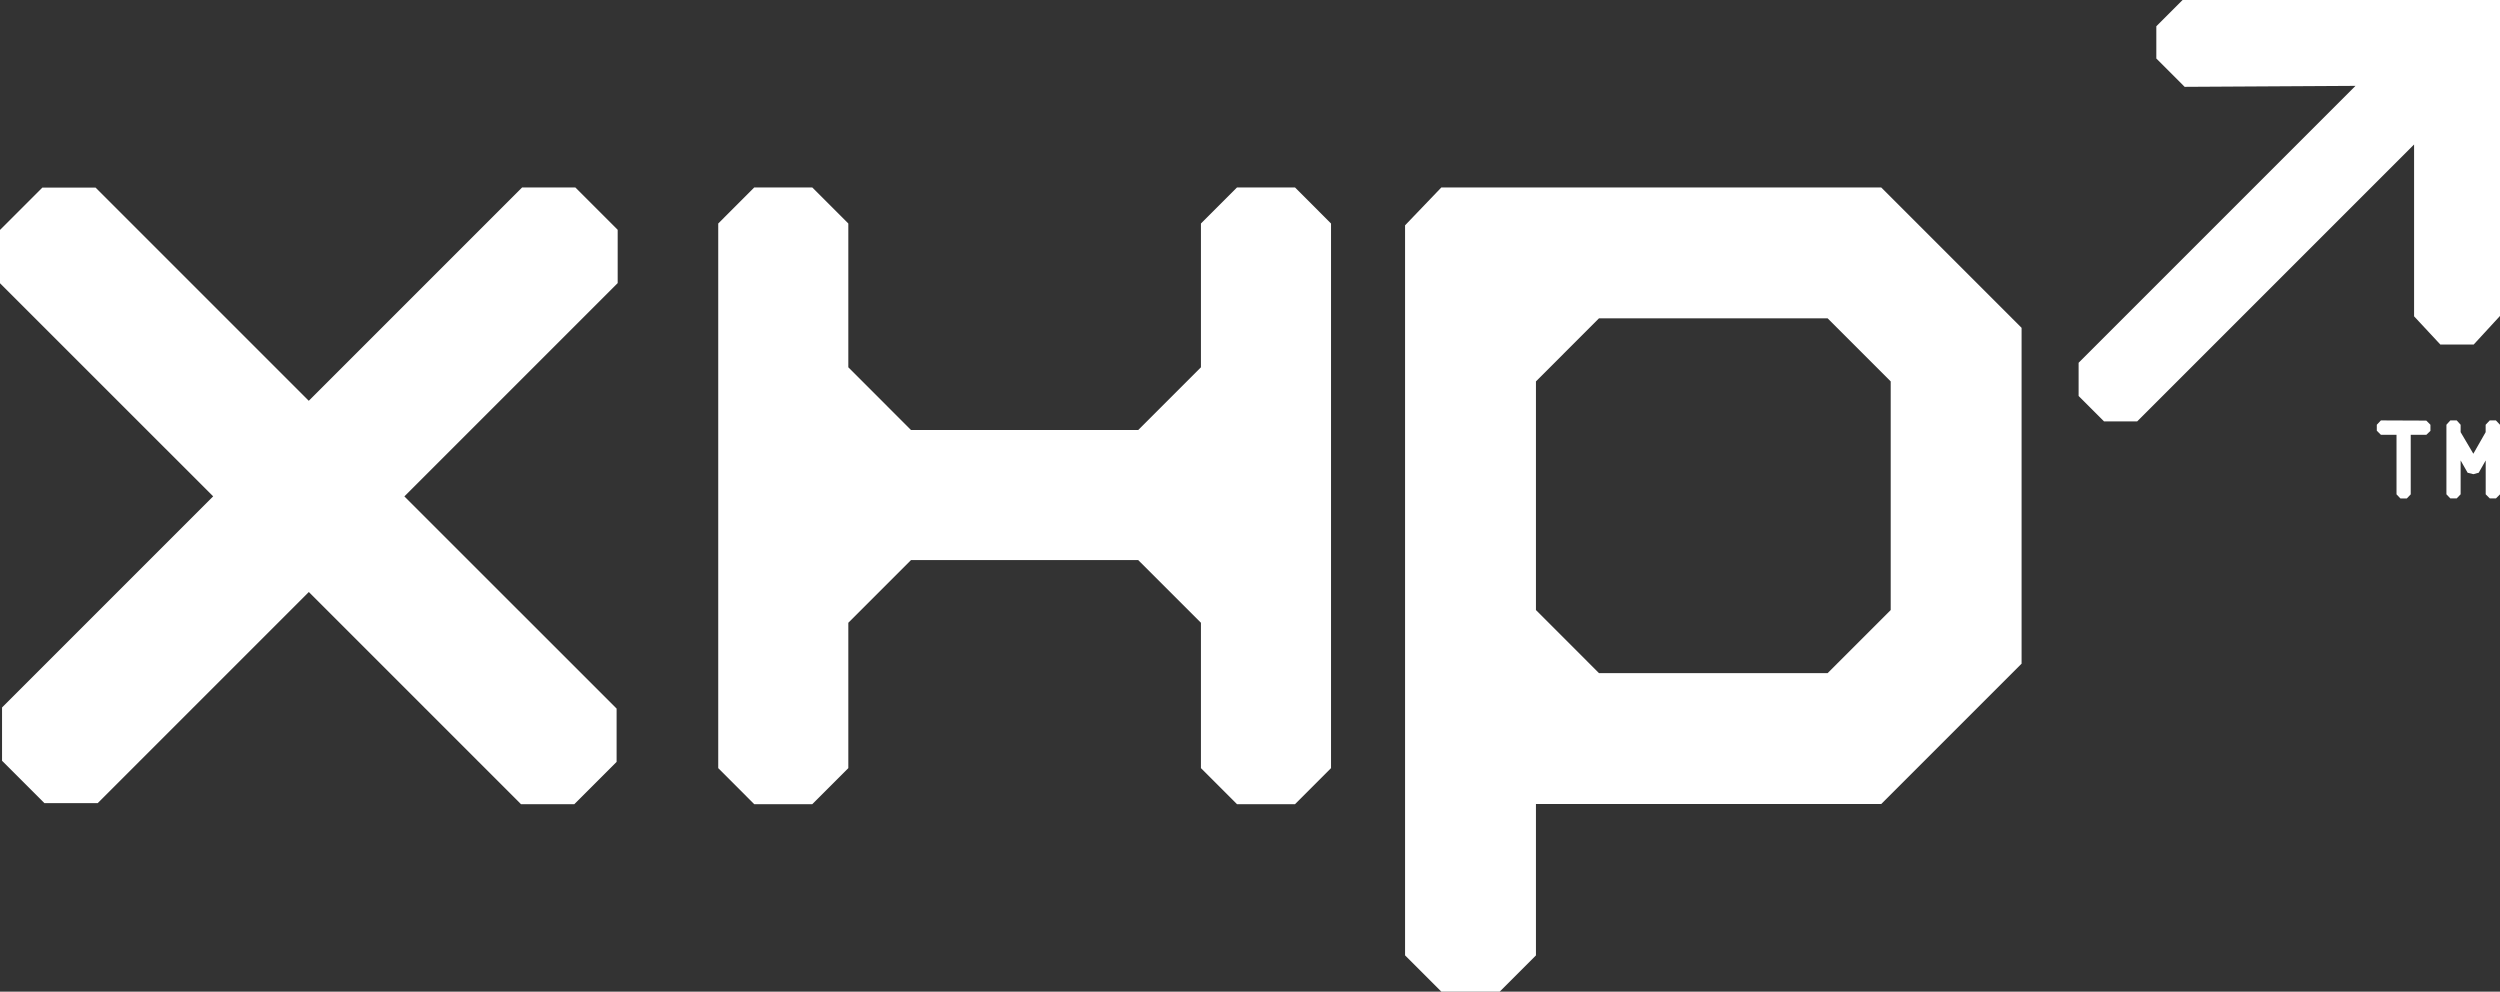
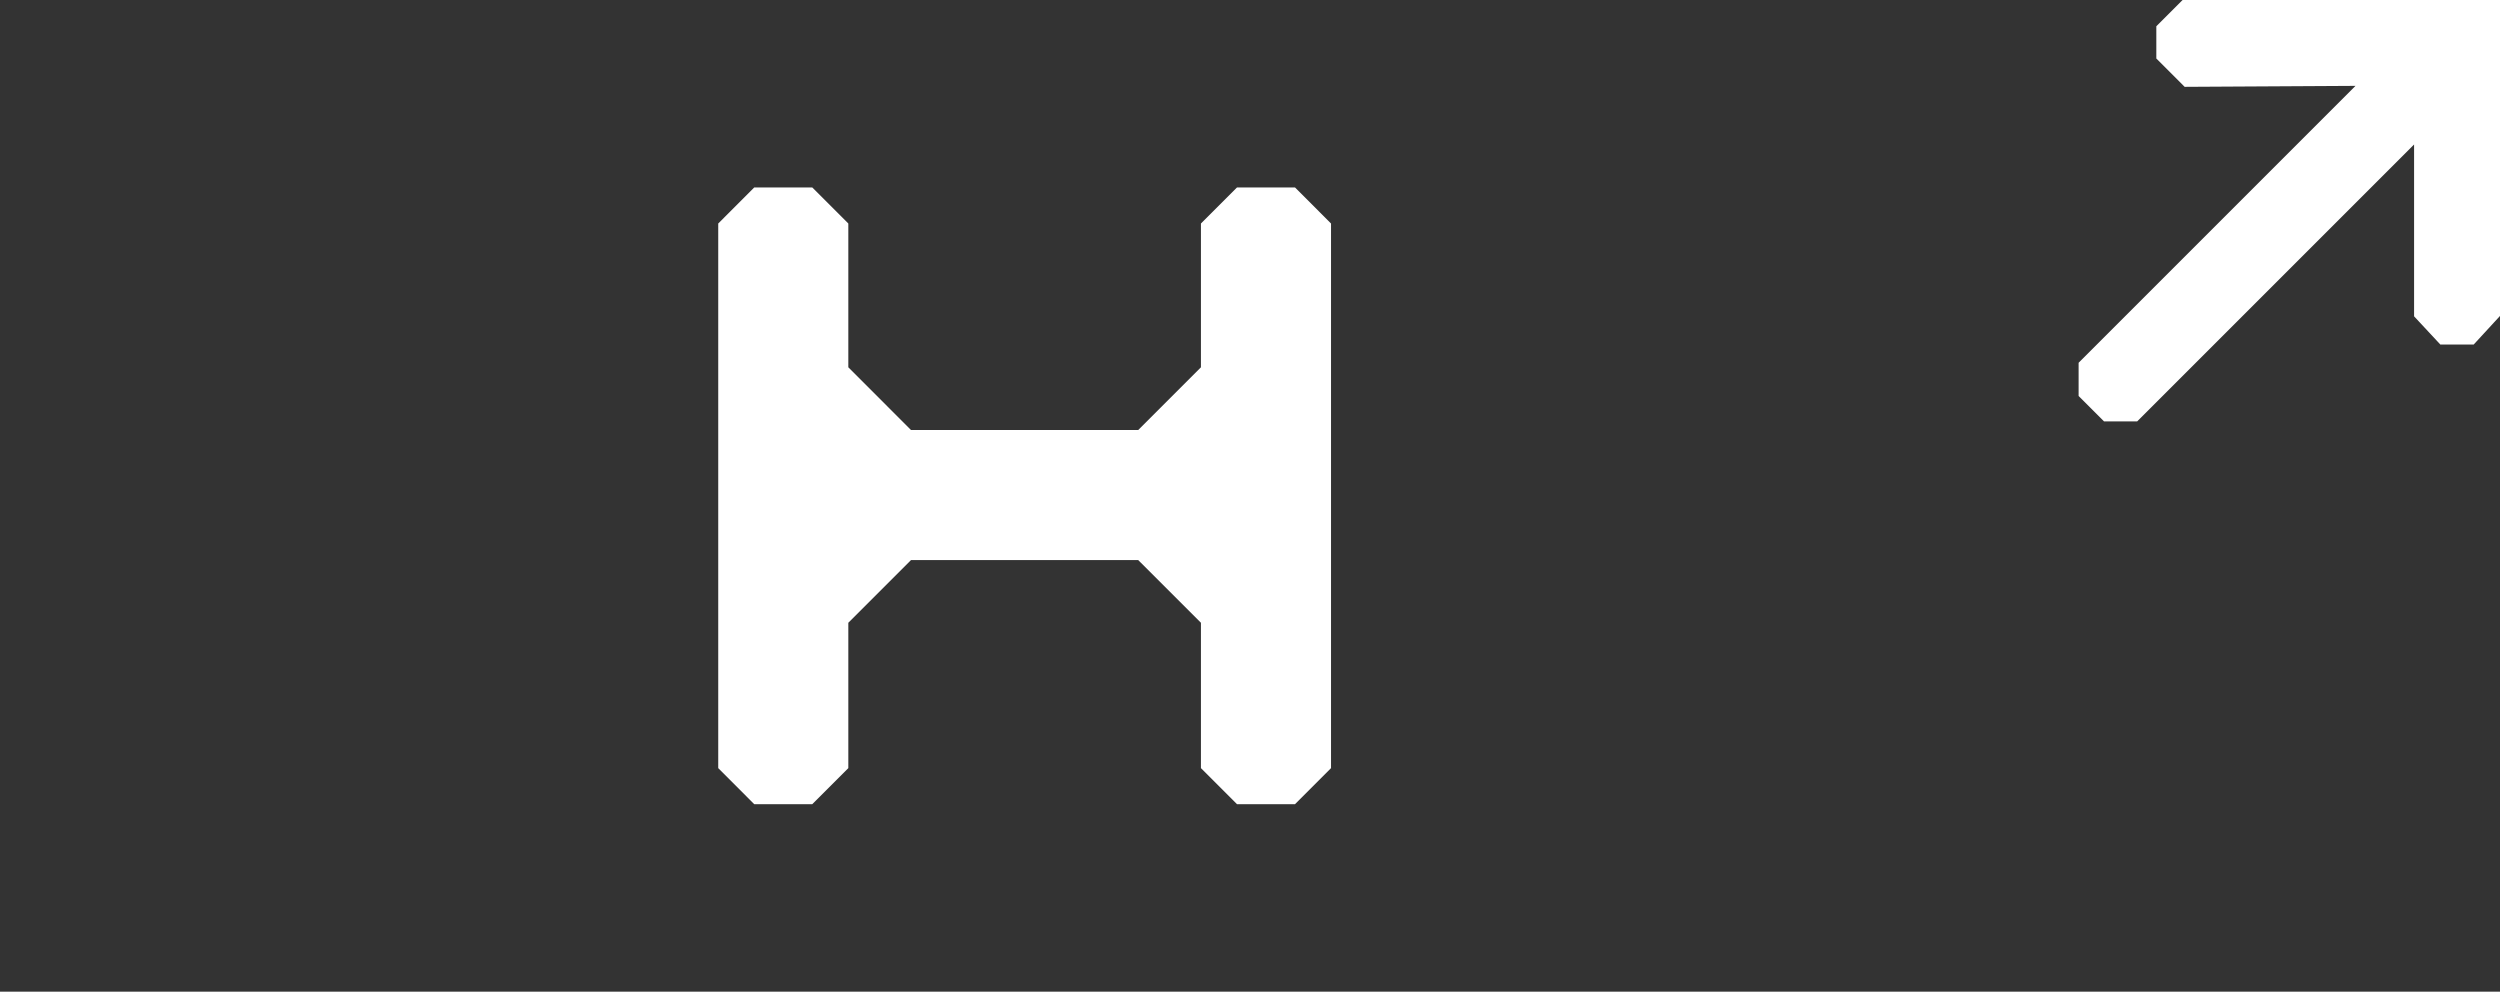
<svg xmlns="http://www.w3.org/2000/svg" id="Warstwa_2" viewBox="0 0 536.56 212.84">
  <rect x="0" y="0" width="536.56" height="212.84" fill="#333333" stroke="none" />
  <defs>
    <style>.cls-1{fill:#fff;stroke-width:0px;}</style>
  </defs>
  <g id="Layer_1">
-     <path class="cls-1" d="m520.75,90.28l.88.88v1.32l-.88.84h-3.35v12.78l-.84.88h-1.37l-.84-.88v-12.78h-3.35l-.88-.88v-1.28l.88-.93,9.74.04Zm15.82.88v14.93l-.88.88h-1.32l-.88-.88v-7.27l-1.5,2.64-1.15.31-1.23-.31-1.5-2.64v7.27l-.84.88h-1.37l-.84-.88v-14.93l.84-.93h1.37l.84.93v1.59l2.73,4.63,2.64-4.63v-1.59l.88-.93h1.32l.88.93Z" />
-     <path class="cls-1" d="m.44,151.84l45.31-45.31L0,60.79v-11.44l9.08-9.08h11.44l45.75,45.75,45.78-45.78h11.44l9.08,9.08v11.44l-45.78,45.78,45.55,45.54v11.44l-9.08,9.08h-11.44l-45.54-45.54-45.31,45.31h-11.44L.44,163.28v-11.44Z" />
    <path class="cls-1" d="m154.15,164.86V47.97l7.73-7.74h12.45l7.74,7.74v30.86l13.45,13.46h48.77l13.46-13.46v-30.86l7.74-7.74h12.45l7.73,7.74v116.89l-7.73,7.74h-12.45l-7.74-7.74v-31.2l-13.46-13.45h-48.77l-13.45,13.45v31.2l-7.74,7.74h-12.45l-7.73-7.74Z" />
-     <path class="cls-1" d="m301.56,205.05V48.36l7.78-8.12h94.42l30.12,30.12v72.08l-30.12,30.12h-74.11v32.49l-7.78,7.78h-12.52l-7.78-7.78Zm90.69-60.58l13.54-13.54v-49.07l-13.54-13.54h-49.07l-13.53,13.54v49.07l13.53,13.54h49.07Z" />
    <path class="cls-1" d="m523.78,73.97l-5.66-6.08V31.01l-59.43,59.43h-7.12l-5.45-5.45v-7.13l59.43-59.43-36.67.21-6.08-6.08v-6.92l5.66-5.66h68.11v67.82l-5.66,6.15h-7.12Z" />
  </g>
</svg>